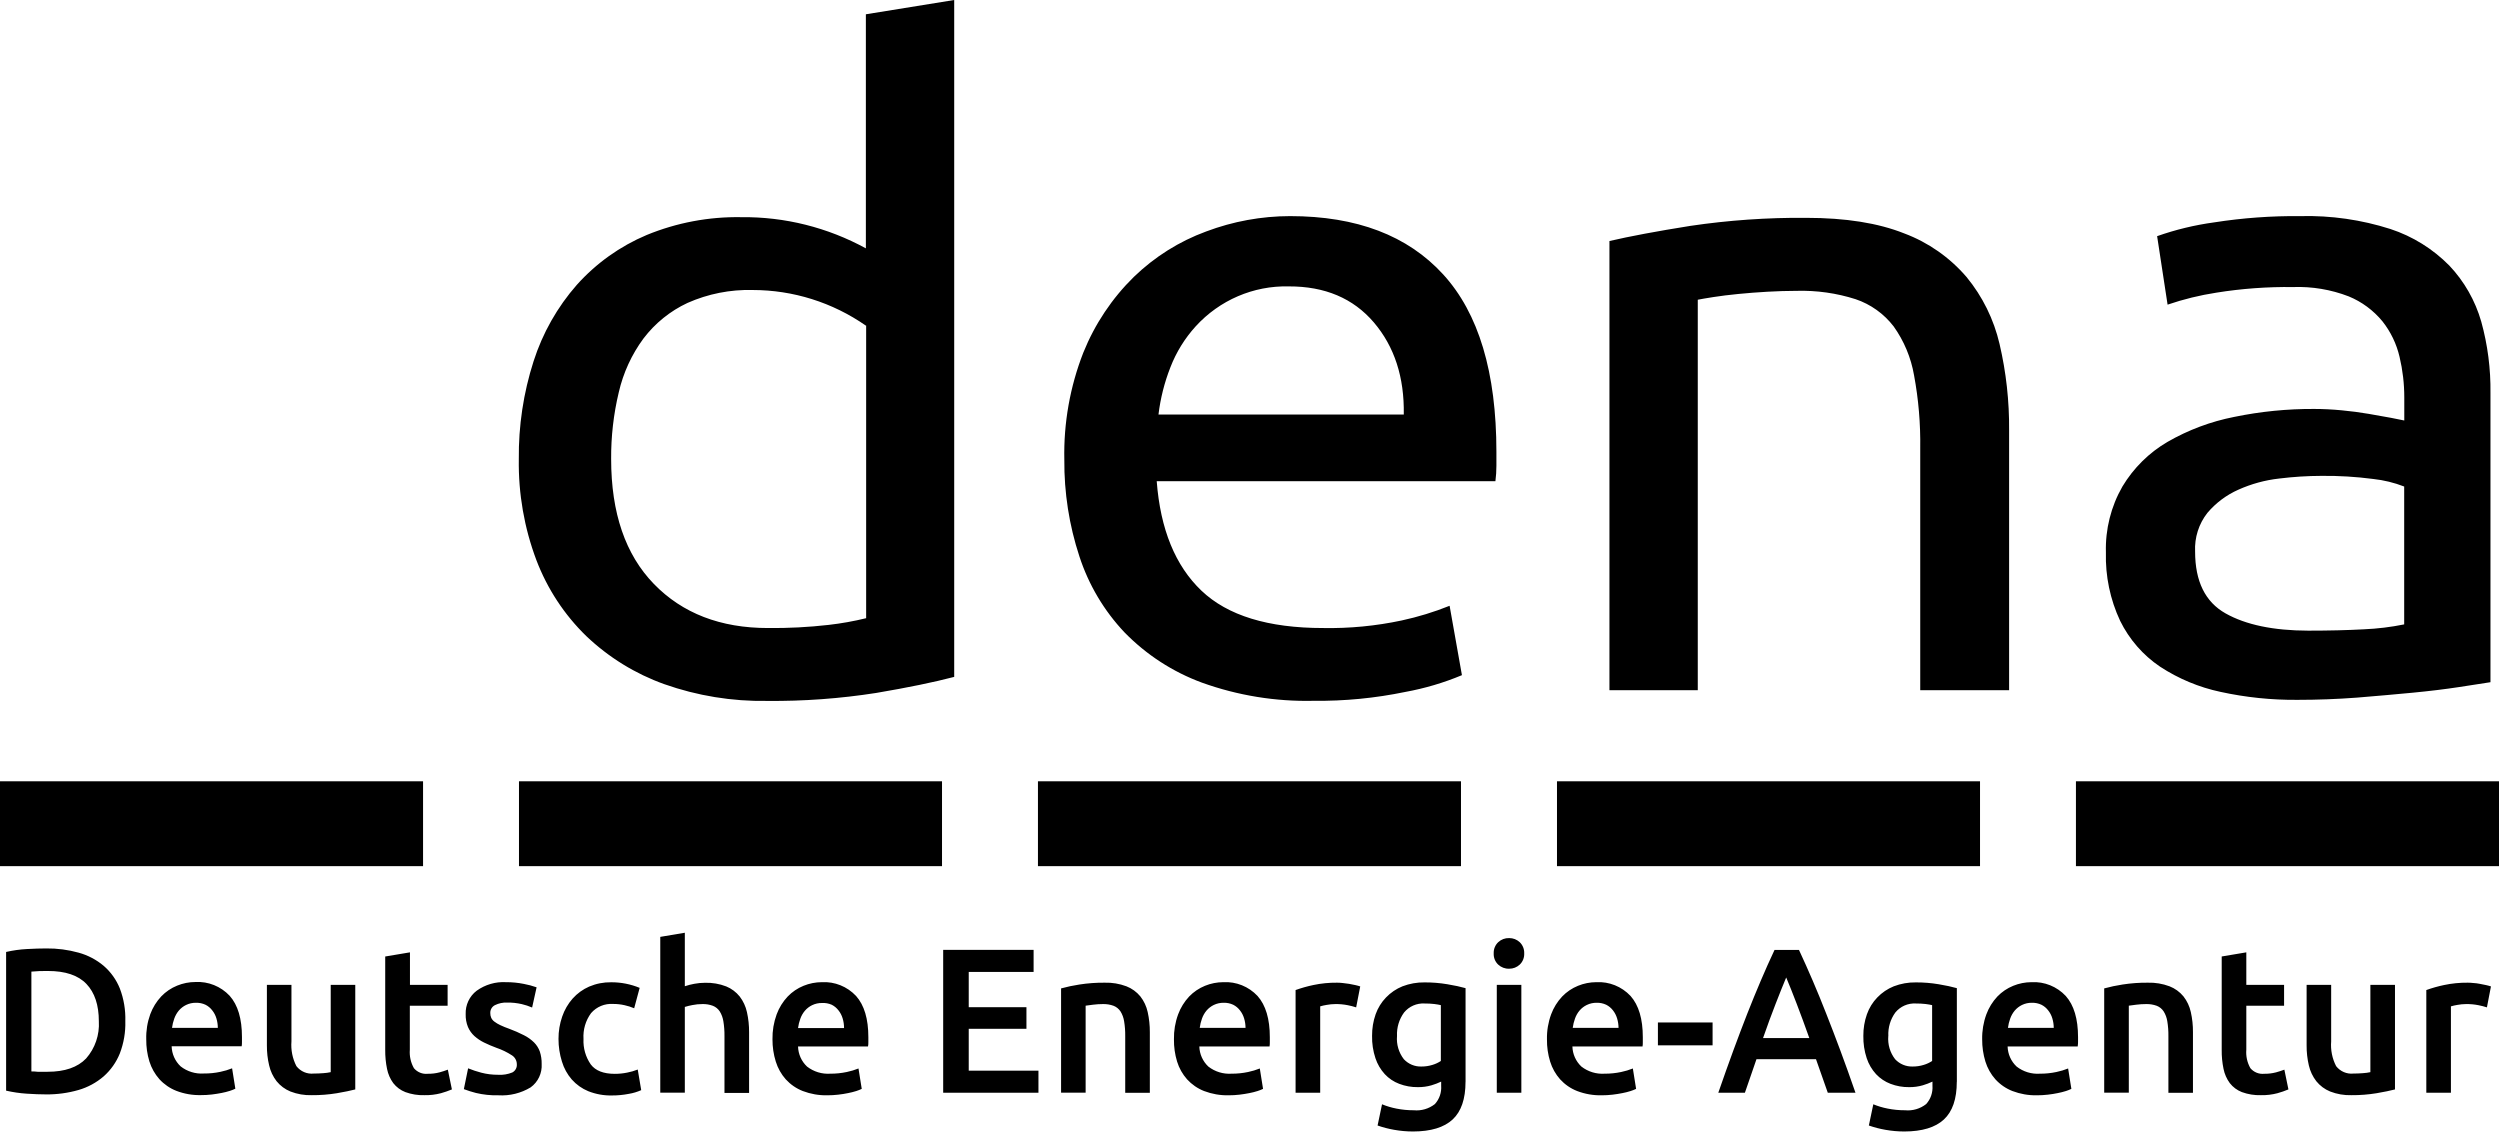
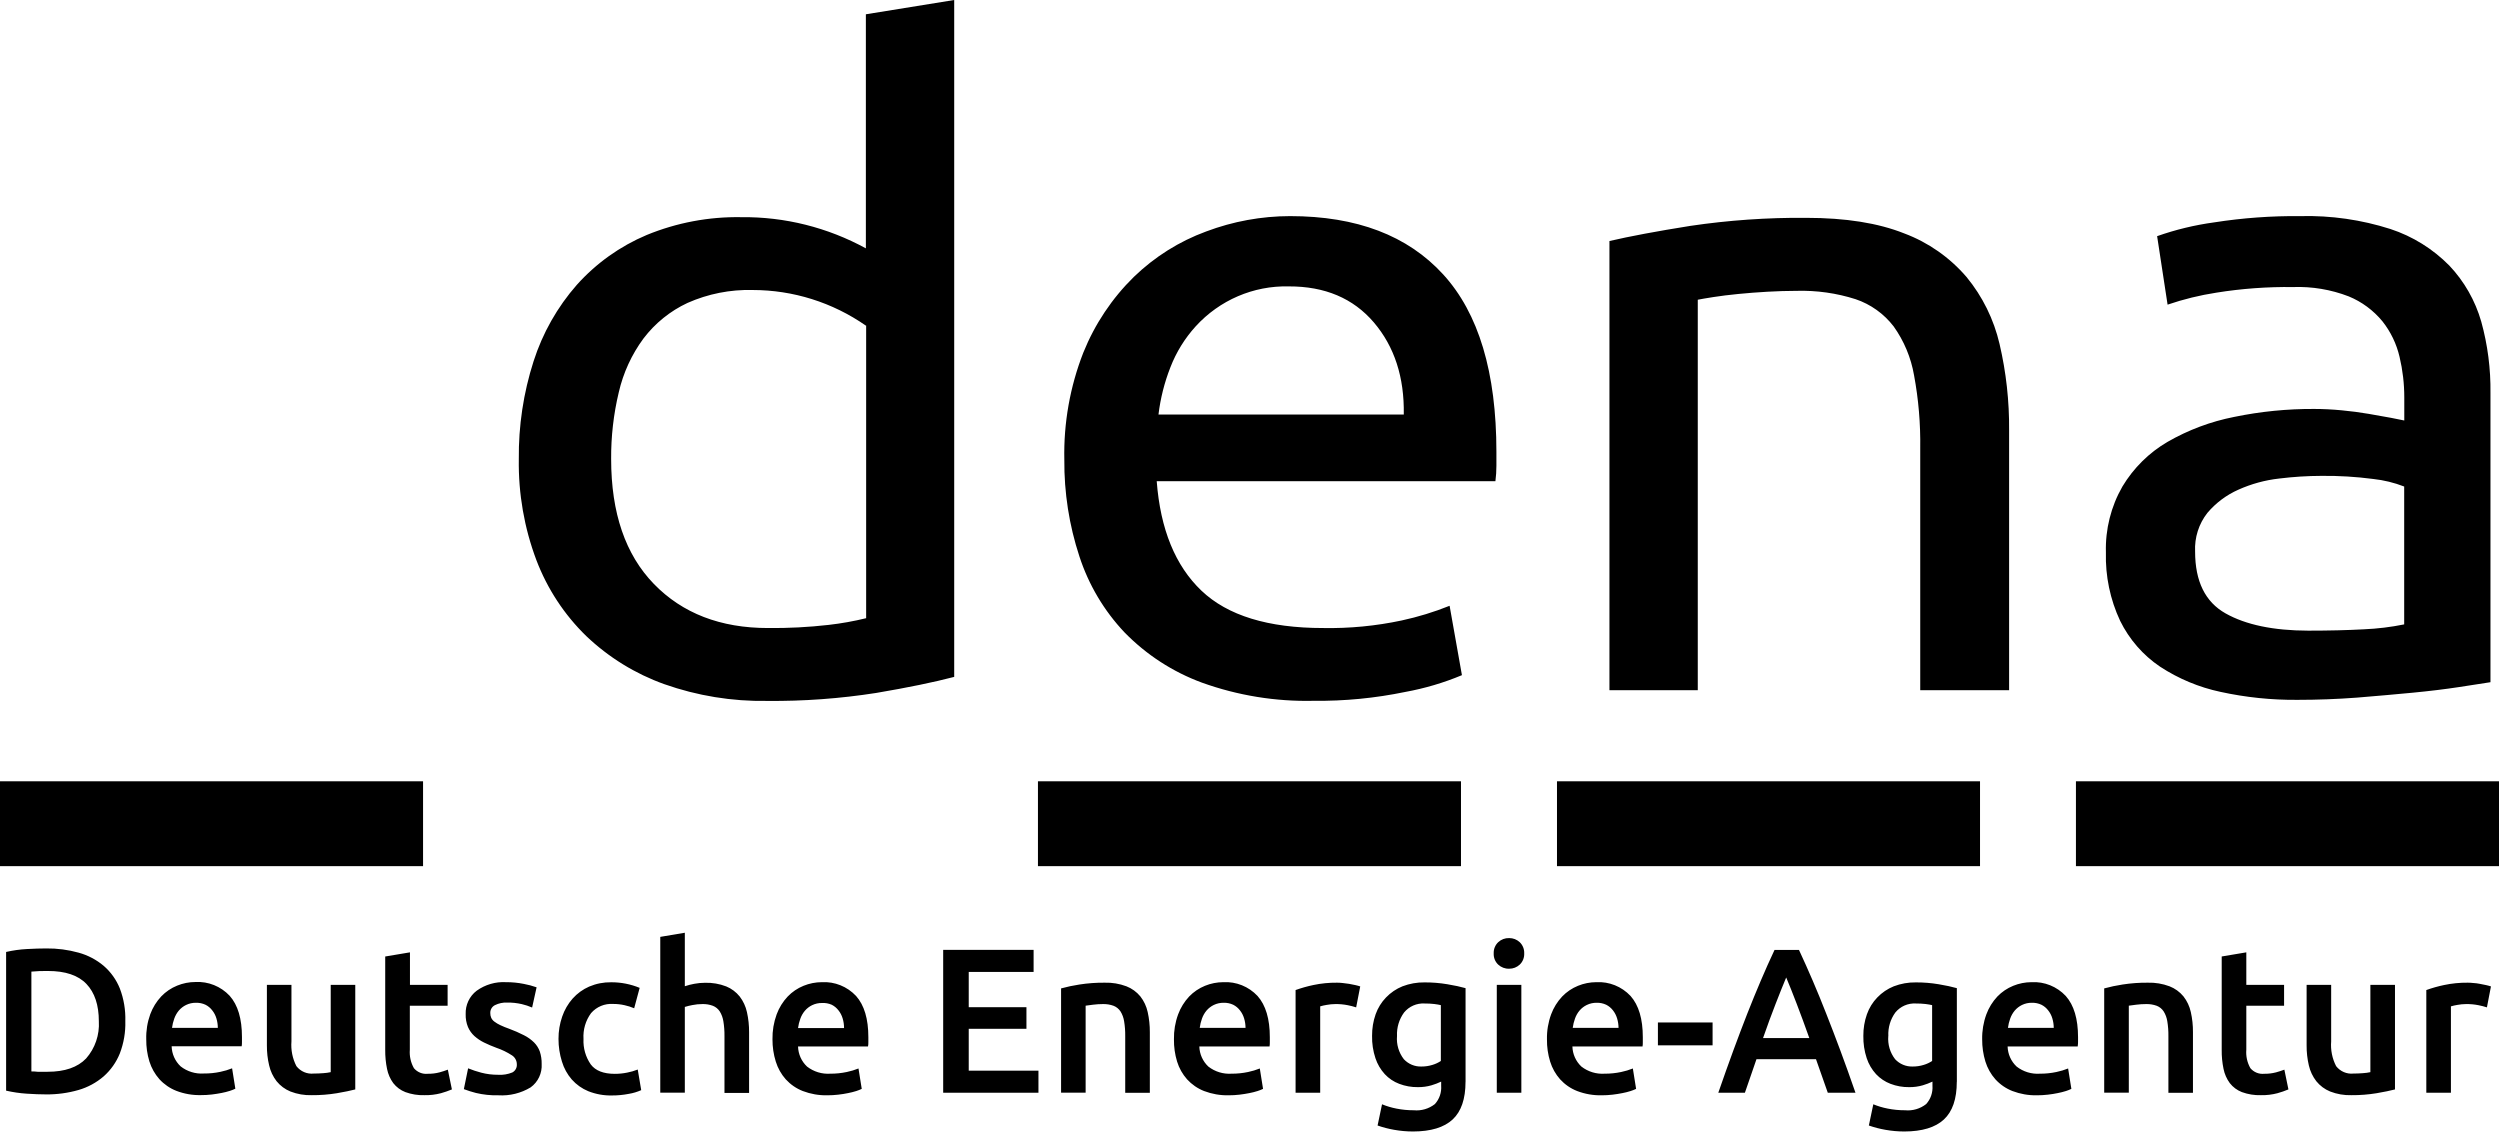
<svg xmlns="http://www.w3.org/2000/svg" width="1028" height="466" viewBox="0 0 1028 466" fill="none">
  <path d="M356.028 5.878L392.369 0V278.339C384.019 280.531 373.33 282.729 360.307 284.937C345.446 287.262 330.42 288.366 315.386 288.214C301.019 288.449 286.727 286.116 273.151 281.326C261.234 277.068 250.321 270.338 241.098 261.575C232.071 252.811 225.057 242.134 220.557 230.312C215.571 217.066 213.122 202.985 213.336 188.804C213.188 175.149 215.233 161.555 219.403 148.559C223.12 136.945 229.187 126.236 237.198 117.121C245.176 108.222 254.986 101.234 265.93 96.625C278.278 91.558 291.506 89.058 304.835 89.302C322.697 89.109 340.318 93.524 356.044 102.12V5.878H356.028ZM356.028 133.885C342.329 124.353 326.109 119.253 309.493 119.253C300.292 119.011 291.144 120.815 282.712 124.561C275.59 127.881 269.377 132.898 264.595 139.194C259.734 145.774 256.272 153.318 254.433 161.336C252.289 170.315 251.243 179.522 251.302 188.761C251.302 210.946 257.17 228.079 268.9 240.143C280.628 252.209 296.263 258.246 315.814 258.246C324.13 258.329 332.447 257.904 340.723 256.96C345.916 256.366 351.076 255.446 356.16 254.2V133.86L356.028 133.885ZM437.652 189.08C437.323 174.004 439.977 159.02 445.457 145.006C450.187 133.258 457.278 122.639 466.271 113.835C474.793 105.598 484.906 99.242 495.975 95.18C507.019 91.023 518.698 88.882 530.485 88.868C557.851 88.868 578.826 96.852 593.423 112.823C608.021 128.794 615.323 153.116 615.323 185.794V191.471C615.323 193.612 615.192 195.752 614.912 197.875H475.641C477.149 217.635 483.281 232.636 494.03 242.879C504.779 253.122 521.453 258.246 544.069 258.246C554.899 258.439 565.729 257.402 576.33 255.144C583.071 253.69 589.674 251.674 596.078 249.099L601.146 277.628C593.663 280.756 585.865 283.064 577.896 284.519C565.483 287.086 552.839 288.314 540.17 288.173C524.544 288.533 508.99 286.007 494.252 280.707C482.26 276.3 471.372 269.234 462.396 260.035C453.988 251.139 447.64 240.454 443.834 228.747C439.637 215.961 437.545 202.559 437.652 189.08ZM577.235 170.433C577.493 155.116 573.387 142.497 564.921 132.571C556.449 122.657 544.794 117.714 529.941 117.765C515.426 117.411 501.472 123.417 491.631 134.228C487.173 139.145 483.653 144.847 481.253 151.068C478.814 157.288 477.167 163.802 476.367 170.451H577.235V170.433ZM661.803 99.11C670.152 97.16 681.23 95.088 695.042 92.887C710.836 90.548 726.792 89.434 742.751 89.578C758.905 89.578 772.331 91.71 783.031 95.983C792.913 99.686 801.716 105.849 808.638 113.901C815.218 121.895 819.866 131.334 822.223 141.47C824.935 153.091 826.245 165.007 826.145 176.956V283.808H789.6V184.331C789.747 174.263 788.899 164.213 787.061 154.33C785.808 147.063 782.932 140.181 778.661 134.203C774.648 128.994 769.2 125.105 763.017 123.025C755.179 120.524 746.996 119.37 738.786 119.595C734.869 119.595 730.84 119.736 726.679 119.963C722.507 120.197 718.526 120.516 714.742 120.884C710.958 121.25 707.563 121.687 704.58 122.145C701.588 122.604 699.413 122.999 698.125 123.249V283.808H661.803V99.11ZM945.99 88.868C958.511 88.558 970.998 90.347 982.94 94.168C992.081 97.168 1000.4 102.336 1007.19 109.235C1013.31 115.714 1017.8 123.591 1020.28 132.214C1022.94 141.786 1024.21 151.704 1024.08 161.653V280.523L1010.99 282.545C1005.39 283.397 999.078 284.168 992.039 284.845C985.008 285.515 977.385 286.191 969.174 286.861C960.958 287.479 952.814 287.779 944.745 287.779C934.089 287.871 923.454 286.769 913.045 284.494C904.217 282.612 895.81 279.101 888.228 274.141C881.222 269.426 875.567 262.93 871.809 255.302C867.688 246.515 865.686 236.866 865.95 227.141C865.677 217.652 868.026 208.271 872.739 200.059C877.306 192.449 883.695 186.128 891.31 181.689C899.824 176.789 909.072 173.328 918.684 171.438C929.481 169.205 940.484 168.109 951.511 168.158C955.164 168.158 958.938 168.342 962.83 168.711C966.727 169.079 970.436 169.565 973.973 170.174L983.163 171.806C985.759 172.298 987.589 172.666 988.644 172.908V163.402C988.644 157.792 987.992 152.205 986.699 146.746C985.453 141.401 983.048 136.403 979.659 132.122C975.927 127.597 971.163 124.077 965.779 121.869C958.485 119.06 950.704 117.756 942.907 118.039C932.373 117.898 921.84 118.666 911.438 120.332C904.597 121.385 897.864 123.031 891.31 125.272L887.008 97.111C894.614 94.427 902.479 92.528 910.465 91.442C922.218 89.602 934.095 88.75 945.99 88.868ZM949.115 259.324C957.719 259.324 965.334 259.14 971.979 258.772C977.567 258.539 983.122 257.863 988.602 256.75V200.059C984.514 198.471 980.243 197.424 975.893 196.958C968.829 196.028 961.715 195.603 954.594 195.677C948.775 195.695 942.972 196.063 937.204 196.774C931.401 197.424 925.738 198.972 920.397 201.371C915.518 203.538 911.174 206.78 907.697 210.88C904.152 215.376 902.348 221.039 902.626 226.799C902.626 239.049 906.798 247.528 915.147 252.227C923.496 256.925 934.813 259.293 949.115 259.324Z" fill="black" style="fill:black;fill-opacity:1;" />
  <path d="M173.962 321.268H0V356.161H173.962V321.268Z" fill="black" style="fill:black;fill-opacity:1;" />
-   <path d="M387.357 321.268H213.404V356.161H387.357V321.268Z" fill="black" style="fill:black;fill-opacity:1;" />
  <path d="M600.758 321.268H426.804V356.161H600.758V321.268Z" fill="black" style="fill:black;fill-opacity:1;" />
  <path d="M814.185 321.268H640.232V356.161H814.185V321.268Z" fill="black" style="fill:black;fill-opacity:1;" />
  <path d="M1027.59 321.268H853.626V356.161H1027.59V321.268Z" fill="black" style="fill:black;fill-opacity:1;" />
  <path d="M51.532 419.899C51.662 424.44 50.888 428.945 49.273 433.177C47.813 436.797 45.539 440.025 42.638 442.593C39.621 445.193 36.093 447.108 32.286 448.204C27.924 449.458 23.417 450.068 18.883 450.017C16.543 450.017 13.906 449.916 10.962 449.718C8.119 449.534 5.292 449.114 2.513 448.48V391.445C5.318 390.8 8.159 390.4 11.029 390.248C14.045 390.081 16.716 389.998 19.039 389.998C23.532 389.948 28.006 390.533 32.334 391.738C36.118 392.774 39.637 394.622 42.654 397.164C45.572 399.69 47.847 402.884 49.289 406.487C50.914 410.759 51.671 415.325 51.532 419.899ZM13.04 440.577C13.65 440.577 14.464 440.577 15.463 440.712H19.561C26.639 440.712 31.923 438.889 35.409 435.243C39.093 431.054 40.973 425.553 40.644 419.949C40.644 413.285 38.945 408.167 35.55 404.605C32.153 401.035 26.869 399.262 19.7 399.271C17.434 399.231 15.167 399.313 12.907 399.529V440.552L13.04 440.577ZM60.137 427.365C60.037 423.847 60.598 420.342 61.793 417.031C62.799 414.306 64.34 411.815 66.319 409.706C68.165 407.784 70.381 406.287 72.839 405.292C75.228 404.314 77.783 403.803 80.355 403.803C85.647 403.511 90.788 405.583 94.441 409.472C97.804 413.251 99.493 418.904 99.493 426.422V428.327C99.493 429.046 99.493 429.665 99.379 430.234H70.579C70.661 433.387 72.006 436.37 74.288 438.503C77.016 440.629 80.412 441.665 83.841 441.422C86.124 441.446 88.406 441.213 90.633 440.736C92.272 440.401 93.88 439.918 95.438 439.291L96.773 447.669C96.04 448.029 95.281 448.329 94.507 448.57C93.412 448.915 92.289 449.197 91.16 449.416C89.916 449.665 88.557 449.876 87.105 450.06C85.596 450.235 84.09 450.319 82.572 450.31C79.152 450.385 75.746 449.792 72.55 448.57C69.87 447.526 67.473 445.879 65.528 443.747C63.665 441.639 62.264 439.156 61.43 436.462C60.533 433.52 60.103 430.452 60.137 427.365ZM89.57 422.777C89.578 421.413 89.379 420.058 88.985 418.754C88.63 417.549 88.046 416.421 87.26 415.443C86.521 414.481 85.581 413.696 84.501 413.153C83.281 412.583 81.946 412.307 80.601 412.34C79.193 412.315 77.783 412.626 76.506 413.245C75.377 413.794 74.37 414.573 73.539 415.535C72.723 416.513 72.087 417.633 71.659 418.846C71.214 420.075 70.902 421.355 70.735 422.658H89.529L89.57 422.777ZM146.111 447.969C144.158 448.48 141.628 448.999 138.505 449.534C135.1 450.092 131.662 450.36 128.227 450.335C125.218 450.429 122.226 449.916 119.415 448.823C117.198 447.919 115.244 446.464 113.727 444.591C112.26 442.683 111.214 440.476 110.678 438.119C110.035 435.41 109.723 432.634 109.747 429.849V404.99H119.844V428.219C119.564 431.739 120.273 435.26 121.88 438.396C123.594 440.594 126.29 441.748 129.033 441.446C130.261 441.446 131.557 441.397 132.933 441.288C133.962 441.23 134.985 441.087 135.99 440.87V404.99H146.087V447.969H146.111ZM158.475 393.301L168.574 391.603V404.99H184.059V413.561H168.522V431.614C168.31 434.274 168.894 436.932 170.205 439.24C171.614 440.903 173.733 441.765 175.882 441.538C177.533 441.563 179.18 441.363 180.771 440.946C181.917 440.635 183.046 440.269 184.15 439.841L185.823 447.969C184.348 448.587 182.839 449.105 181.299 449.534C179.081 450.118 176.79 450.386 174.498 450.335C171.844 450.419 169.192 449.985 166.693 449.073C164.731 448.319 163.009 447.042 161.707 445.377C160.445 443.647 159.572 441.657 159.152 439.541C158.624 436.966 158.377 434.34 158.401 431.706V393.301H158.475ZM204.847 441.949C206.833 442.082 208.837 441.749 210.683 440.989C211.903 440.344 212.628 439.023 212.521 437.634C212.521 436.155 211.778 434.783 210.55 433.98C208.531 432.668 206.356 431.606 204.072 430.836C202.357 430.209 200.669 429.48 199.028 428.68C197.586 427.976 196.259 427.081 195.063 426.011C193.943 424.983 193.043 423.72 192.433 422.316C191.75 420.636 191.429 418.82 191.486 417.006C191.347 413.245 193.035 409.639 196.013 407.382C199.515 404.873 203.75 403.627 208.037 403.871C210.51 403.854 212.975 404.095 215.397 404.581C217.178 404.906 218.933 405.384 220.647 405.985L218.809 414.297C217.441 413.702 216.015 413.235 214.557 412.891C212.578 412.442 210.558 412.223 208.531 412.258C206.809 412.181 205.085 412.54 203.528 413.311C202.308 413.913 201.551 415.192 201.608 416.571C201.591 417.241 201.724 417.909 201.988 418.519C202.283 419.146 202.729 419.68 203.281 420.083C204.039 420.653 204.847 421.137 205.703 421.531C206.9 422.097 208.12 422.593 209.372 423.026C211.45 423.795 213.486 424.681 215.462 425.694C216.988 426.454 218.381 427.457 219.608 428.654C220.663 429.716 221.48 431.002 221.982 432.417C222.518 434.055 222.765 435.769 222.733 437.502C222.964 441.279 221.249 444.925 218.2 447.125C214.211 449.534 209.594 450.67 204.954 450.386C201.829 450.468 198.715 450.143 195.673 449.416C193.999 448.989 192.352 448.463 190.737 447.853L192.485 439.291C194.239 440.002 196.035 440.595 197.865 441.078C200.147 441.673 202.49 441.966 204.847 441.949ZM229.656 427.208C229.64 424.08 230.15 420.969 231.174 418.017C232.113 415.276 233.571 412.759 235.476 410.601C237.371 408.485 239.688 406.814 242.266 405.684C245.136 404.463 248.219 403.862 251.324 403.911C255.34 403.895 259.32 404.673 263.029 406.21L260.772 414.597C259.486 414.054 258.168 413.627 256.807 413.337C255.258 412.983 253.684 412.816 252.101 412.824C248.664 412.591 245.317 413.978 243.043 416.597C240.792 419.657 239.696 423.418 239.934 427.233C239.753 430.962 240.808 434.65 242.927 437.7C244.872 440.276 248.168 441.563 252.802 441.563C254.507 441.563 256.213 441.397 257.895 441.054C259.379 440.778 260.837 440.352 262.238 439.792L263.664 448.27C262.057 448.989 260.36 449.499 258.619 449.784C256.322 450.235 253.988 450.46 251.648 450.452C248.318 450.529 245.011 449.933 241.906 448.705C239.316 447.643 236.991 445.994 235.113 443.88C233.259 441.748 231.883 439.23 231.066 436.505C230.125 433.502 229.648 430.36 229.656 427.208ZM271.503 449.324V385.242L281.6 383.544V405.543C282.869 405.117 284.172 404.774 285.499 404.538C286.94 404.263 288.417 404.121 289.883 404.121C292.867 404.029 295.843 404.538 298.628 405.617C300.797 406.504 302.7 407.934 304.174 409.772C305.618 411.654 306.631 413.846 307.142 416.179C307.754 418.904 308.049 421.698 308.024 424.497V449.416H297.904V426.011C297.927 423.98 297.779 421.948 297.45 419.948C297.227 418.503 296.725 417.123 295.958 415.886C295.275 414.841 294.293 414.047 293.147 413.586C291.755 413.069 290.278 412.824 288.803 412.876C287.428 412.876 286.05 413.008 284.699 413.285C283.652 413.478 282.621 413.737 281.6 414.047V449.298H271.503V449.324ZM317.643 427.365C317.578 423.864 318.162 420.383 319.365 417.098C320.372 414.373 321.911 411.881 323.9 409.772C325.737 407.858 327.964 406.354 330.419 405.358C332.81 404.381 335.357 403.879 337.936 403.871C343.218 403.578 348.363 405.652 352.014 409.539C355.385 413.328 357.067 418.971 357.067 426.497V428.403C357.067 429.114 357.067 429.733 356.926 430.309H328.153C328.242 433.461 329.577 436.437 331.861 438.578C334.597 440.695 337.994 441.731 341.424 441.498C343.706 441.514 345.981 441.279 348.214 440.804C349.855 440.468 351.46 439.984 353.011 439.357L354.348 447.744C353.613 448.094 352.862 448.394 352.087 448.639C350.983 448.981 349.863 449.266 348.732 449.482C347.481 449.749 346.128 449.959 344.679 450.126C343.178 450.302 341.662 450.386 340.153 450.386C336.732 450.452 333.329 449.859 330.121 448.639C327.444 447.6 325.045 445.945 323.099 443.814C321.236 441.714 319.843 439.23 319.004 436.529C318.08 433.571 317.626 430.476 317.643 427.365ZM347.076 422.777C347.084 421.413 346.887 420.058 346.492 418.754C346.138 417.549 345.552 416.421 344.77 415.443C344.027 414.481 343.088 413.696 342.008 413.153C340.755 412.6 339.388 412.356 338.026 412.433C336.609 412.407 335.207 412.716 333.922 413.337C332.793 413.886 331.786 414.665 330.964 415.627C330.139 416.605 329.504 417.725 329.084 418.938C328.63 420.167 328.326 421.447 328.153 422.75H347.076V422.777ZM387.836 449.324V390.593H425.017V399.664H398.344V414.162H422.073V423.053H398.344V440.252H427.011V449.324H387.836ZM436.268 406.446C438.772 405.758 441.31 405.223 443.874 404.832C447.303 404.305 450.773 404.046 454.243 404.079C457.294 403.987 460.326 404.498 463.187 405.568C465.419 406.438 467.39 407.868 468.914 409.723C470.391 411.613 471.42 413.811 471.931 416.162C472.533 418.869 472.83 421.646 472.813 424.422V449.349H462.692V426.011C462.716 423.98 462.569 421.948 462.237 419.948C462.016 418.503 461.514 417.123 460.746 415.886C460.054 414.841 459.064 414.038 457.912 413.586C456.502 413.075 455.02 412.833 453.519 412.876C452.183 412.876 450.839 412.959 449.512 413.127L446.413 413.535V449.298H436.316V406.446H436.268ZM482.728 427.365C482.663 423.864 483.241 420.383 484.452 417.098C485.457 414.373 486.999 411.881 488.976 409.772C490.822 407.85 493.049 406.354 495.496 405.358C497.886 404.381 500.442 403.879 503.015 403.871C508.305 403.578 513.448 405.652 517.099 409.539C520.462 413.328 522.152 418.971 522.152 426.497V428.403C522.152 429.114 522.152 429.733 522.036 430.309H493.164C493.255 433.461 494.597 436.437 496.881 438.578C499.608 440.695 503.005 441.731 506.434 441.498C508.718 441.514 510.992 441.279 513.225 440.804C514.866 440.468 516.474 439.984 518.031 439.357L519.367 447.744C518.633 448.094 517.875 448.394 517.099 448.639C515.995 448.981 514.883 449.266 513.752 449.482C512.501 449.741 511.148 449.942 509.699 450.126C508.19 450.302 506.682 450.386 505.164 450.386C501.744 450.452 498.341 449.859 495.133 448.639C492.463 447.6 490.065 445.945 488.119 443.814C486.256 441.714 484.855 439.23 484.024 436.529C483.117 433.563 482.688 430.467 482.728 427.365ZM512.163 422.777C512.17 421.413 511.974 420.058 511.577 418.754C511.214 417.549 510.637 416.421 509.855 415.443C509.112 414.481 508.174 413.696 507.093 413.153C505.873 412.583 504.537 412.307 503.196 412.34C501.786 412.315 500.377 412.626 499.098 413.245C497.969 413.794 496.962 414.573 496.132 415.535C495.315 416.513 494.68 417.633 494.251 418.846C493.806 420.075 493.494 421.355 493.329 422.658H512.121L512.163 422.777ZM557.651 414.231C556.514 413.862 555.36 413.57 554.191 413.337C552.492 413 550.768 412.851 549.047 412.876C547.852 412.885 546.664 413 545.494 413.219C544.605 413.36 543.732 413.561 542.864 413.811V449.324H532.743V407.105C535.133 406.253 537.581 405.56 540.062 405.041C543.261 404.363 546.525 404.046 549.796 404.079C550.456 404.079 551.214 404.121 552.064 404.213C552.904 404.305 553.795 404.42 554.733 404.555C555.615 404.697 556.474 404.881 557.313 405.065C558.147 405.249 558.831 405.45 559.325 405.617L557.651 414.231ZM602.623 444.824C602.623 451.881 600.85 457.048 597.322 460.328C593.786 463.605 588.371 465.252 581.061 465.268C578.448 465.268 575.833 465.035 573.255 464.575C570.947 464.175 568.672 463.579 566.463 462.811L568.292 454.082C570.195 454.868 572.166 455.452 574.178 455.846C576.534 456.323 578.934 456.548 581.332 456.539C584.447 456.841 587.555 455.929 590.028 453.99C591.883 451.95 592.813 449.223 592.609 446.455V444.758C591.33 445.367 590.011 445.871 588.652 446.271C586.812 446.807 584.917 447.056 583.014 447.033C580.4 447.065 577.804 446.605 575.356 445.669C573.105 444.824 571.077 443.463 569.43 441.698C567.7 439.808 566.389 437.576 565.581 435.134C564.6 432.174 564.129 429.063 564.197 425.944C564.172 422.918 564.665 419.908 565.664 417.057C566.58 414.473 568.038 412.123 569.925 410.166C571.846 408.16 574.16 406.596 576.715 405.568C579.609 404.463 582.683 403.911 585.774 403.963C588.908 403.946 592.03 404.196 595.122 404.714C598.147 405.223 600.652 405.758 602.638 406.328V444.824H602.622H602.623ZM574.45 426.011C574.16 429.431 575.167 432.844 577.26 435.545C579.132 437.551 581.761 438.646 584.48 438.554C586.015 438.562 587.547 438.345 589.013 437.884C590.241 437.525 591.403 436.981 592.476 436.279V413.311C591.75 413.143 590.859 412.983 589.804 412.851C588.471 412.701 587.135 412.626 585.799 412.64C582.561 412.442 579.427 413.821 577.351 416.338C575.315 419.131 574.285 422.54 574.45 426.011ZM626.756 392.038C626.837 393.77 626.17 395.45 624.926 396.638C623.746 397.748 622.189 398.359 620.572 398.336C618.9 398.393 617.277 397.783 616.049 396.638C614.795 395.45 614.128 393.77 614.211 392.038C614.138 390.308 614.804 388.634 616.049 387.448C617.277 386.294 618.9 385.685 620.572 385.742C622.189 385.725 623.738 386.327 624.926 387.448C626.162 388.634 626.829 390.308 626.756 392.038ZM625.578 449.324H615.479V404.99H625.578V449.324ZM636.111 427.365C636.037 423.864 636.621 420.383 637.824 417.098C638.831 414.373 640.371 411.881 642.359 409.772C644.205 407.85 646.42 406.354 648.879 405.358C651.267 404.381 653.814 403.879 656.394 403.871C661.678 403.578 666.829 405.652 670.482 409.539C673.845 413.328 675.524 418.971 675.524 426.497V428.403C675.524 429.114 675.524 429.733 675.41 430.309H646.571C646.653 433.461 647.997 436.437 650.28 438.578C653.009 440.695 656.412 441.731 659.832 441.498C662.115 441.514 664.398 441.279 666.633 440.804C668.273 440.468 669.88 439.984 671.429 439.357L672.765 447.744C672.03 448.094 671.273 448.394 670.498 448.639C669.401 448.981 668.281 449.266 667.152 449.482C665.907 449.741 664.546 449.942 663.096 450.126C661.596 450.302 660.079 450.386 658.571 450.386C655.142 450.452 651.738 449.859 648.539 448.639C645.862 447.6 643.462 445.945 641.517 443.814C639.654 441.714 638.261 439.23 637.421 436.529C636.514 433.563 636.069 430.476 636.111 427.365ZM665.544 422.777C665.544 421.413 665.345 420.058 664.951 418.754C664.596 417.549 664.01 416.421 663.236 415.443C662.495 414.481 661.545 413.696 660.468 413.153C659.248 412.583 657.92 412.307 656.577 412.34C655.158 412.315 653.758 412.626 652.481 413.245C651.344 413.794 650.337 414.573 649.512 415.535C648.689 416.513 648.054 417.633 647.634 418.846C647.189 420.075 646.875 421.355 646.702 422.658H665.496L665.544 422.777ZM681.732 420.426H704.216V429.849H681.732V420.426ZM751.585 449.324C750.794 447.016 749.988 444.717 749.162 442.433C748.329 440.151 747.523 437.861 746.738 435.545H722.259C721.477 437.919 720.686 440.217 719.886 442.433C719.087 444.658 718.286 446.95 717.504 449.324H706.566C708.743 443.044 710.803 437.257 712.748 431.957C714.701 426.664 716.596 421.631 718.459 416.873C720.331 412.123 722.178 407.608 724.007 403.319C725.827 399.029 727.724 394.796 729.685 390.616H739.742C741.687 394.796 743.582 399.029 745.419 403.319C747.266 407.608 749.112 412.123 750.967 416.873C752.839 421.614 754.767 426.646 756.746 431.957C758.723 437.275 760.799 443.06 762.968 449.324H751.585ZM734.484 401.938C733.205 404.998 731.738 408.644 730.098 412.876C728.449 417.098 726.735 421.764 724.955 426.865H743.995C742.215 421.839 740.485 417.149 738.811 412.784C737.138 408.42 735.694 404.806 734.484 401.938ZM804.634 444.824C804.634 451.881 802.87 457.048 799.334 460.328C795.796 463.605 790.383 465.252 783.079 465.268C780.459 465.268 777.846 465.035 775.266 464.575C772.958 464.175 770.683 463.579 768.474 462.811L770.303 454.082C772.209 454.868 774.177 455.452 776.196 455.846C778.547 456.323 780.944 456.548 783.351 456.539C786.46 456.841 789.574 455.929 792.038 453.99C793.893 451.95 794.826 449.223 794.628 446.455V444.758C793.341 445.367 792.022 445.871 790.663 446.271C788.834 446.807 786.928 447.056 785.025 447.033C782.413 447.065 779.815 446.605 777.368 445.669C775.127 444.817 773.099 443.463 771.44 441.698C769.71 439.808 768.4 437.576 767.592 435.134C766.611 432.174 766.15 429.063 766.208 425.944C766.182 422.918 766.678 419.908 767.682 417.057C768.59 414.473 770.048 412.123 771.937 410.166C773.856 408.16 776.174 406.596 778.728 405.568C781.621 404.463 784.696 403.911 787.787 403.963C790.918 403.946 794.05 404.196 797.141 404.714C800.158 405.223 802.663 405.758 804.659 406.328V444.824H804.634ZM776.468 426.011C776.174 429.431 777.177 432.844 779.271 435.545C781.142 437.551 783.772 438.646 786.491 438.554C788.033 438.562 789.557 438.345 791.026 437.884C792.254 437.525 793.416 436.981 794.487 436.279V413.311C793.762 413.143 792.872 412.983 791.817 412.851C790.49 412.701 789.146 412.626 787.81 412.64C784.571 412.442 781.44 413.811 779.362 416.338C777.334 419.131 776.313 422.55 776.486 426.011H776.468ZM815.067 427.365C815.002 423.864 815.587 420.383 816.791 417.098C817.796 414.373 819.338 411.881 821.316 409.772C823.162 407.85 825.388 406.354 827.844 405.358C830.226 404.381 832.782 403.879 835.36 403.871C840.643 403.578 845.788 405.652 849.438 409.539C852.81 413.328 854.492 418.971 854.492 426.497V428.403C854.492 428.403 854.492 429.733 854.351 430.309H825.527C825.617 433.461 826.954 436.437 829.244 438.578C831.982 440.703 835.385 441.739 838.823 441.498C841.105 441.514 843.38 441.279 845.615 440.804C847.254 440.468 848.862 439.984 850.41 439.357L851.747 447.744C851.02 448.094 850.263 448.394 849.488 448.639C848.383 448.981 847.263 449.266 846.133 449.482C844.88 449.749 843.529 449.959 842.078 450.126C840.577 450.302 839.069 450.386 837.554 450.386C834.131 450.452 830.728 449.859 827.523 448.639C824.852 447.6 822.444 445.945 820.507 443.814C818.638 441.714 817.243 439.23 816.403 436.529C815.496 433.563 815.045 430.476 815.067 427.365ZM844.5 422.777C844.509 421.413 844.313 420.058 843.916 418.754C843.561 417.549 842.977 416.421 842.194 415.443C841.451 414.481 840.513 413.696 839.432 413.153C838.213 412.583 836.877 412.307 835.541 412.34C834.123 412.315 832.716 412.626 831.437 413.245C830.309 413.794 829.302 414.573 828.471 415.535C827.654 416.513 827.019 417.633 826.59 418.846C826.145 420.075 825.833 421.355 825.668 422.658H844.46L844.5 422.777ZM865.198 406.446C867.704 405.758 870.243 405.223 872.807 404.832C876.242 404.305 879.704 404.046 883.175 404.079C886.224 403.987 889.257 404.498 892.118 405.568C894.35 406.438 896.321 407.868 897.847 409.723C899.321 411.613 900.351 413.811 900.862 416.154C901.472 418.869 901.77 421.646 901.744 424.422V449.349H891.647V426.011C891.673 423.98 891.524 421.948 891.194 419.948C890.972 418.503 890.461 417.123 889.694 415.886C889.009 414.841 888.02 414.038 886.868 413.586C885.459 413.075 883.975 412.833 882.475 412.876C881.139 412.876 879.795 412.959 878.468 413.127L875.368 413.535V449.298H865.247V406.438L865.198 406.446ZM913.589 393.301L923.686 391.603V404.99H939.213V413.561H923.686V431.614C923.462 434.274 924.049 436.932 925.359 439.24C926.769 440.903 928.895 441.765 931.046 441.538C932.694 441.563 934.336 441.363 935.933 440.946C937.087 440.635 938.218 440.269 939.33 439.841L941.003 447.969C939.528 448.587 938.019 449.105 936.477 449.534C934.261 450.118 931.978 450.386 929.687 450.335C927.024 450.419 924.378 449.985 921.871 449.073C919.911 448.319 918.188 447.042 916.893 445.377C915.617 443.638 914.735 441.639 914.313 439.516C913.778 436.94 913.53 434.313 913.564 431.69V393.301H913.589ZM984.844 447.969C982.889 448.48 980.359 448.999 977.236 449.534C973.831 450.092 970.396 450.36 966.95 450.335C963.95 450.429 960.949 449.916 958.147 448.823C955.929 447.919 953.976 446.464 952.461 444.591C950.992 442.683 949.946 440.476 949.401 438.119C948.768 435.41 948.454 432.634 948.479 429.849V404.99H958.575V428.219C958.295 431.739 959.004 435.26 960.611 438.396C962.317 440.586 965.013 441.739 967.75 441.446C968.97 441.446 970.263 441.397 971.638 441.288C972.671 441.23 973.692 441.087 974.699 440.87V404.99H984.818V447.969H984.844ZM1022.62 414.231C1021.47 413.862 1020.31 413.57 1019.14 413.337C1017.45 413 1015.73 412.851 1014 412.876C1012.81 412.885 1011.62 413 1010.45 413.219C1009.56 413.36 1008.68 413.561 1007.82 413.811V449.324H997.702V407.105C1000.09 406.253 1002.53 405.56 1005.01 405.041C1008.22 404.363 1011.48 404.046 1014.75 404.079C1015.41 404.079 1016.17 404.121 1017.01 404.213C1017.9 404.213 1018.8 404.42 1019.69 404.555C1020.56 404.697 1021.43 404.881 1022.26 405.065C1023.11 405.249 1023.77 405.45 1024.28 405.617L1022.62 414.231Z" fill="black" style="fill:black;fill-opacity:1;" />
</svg>